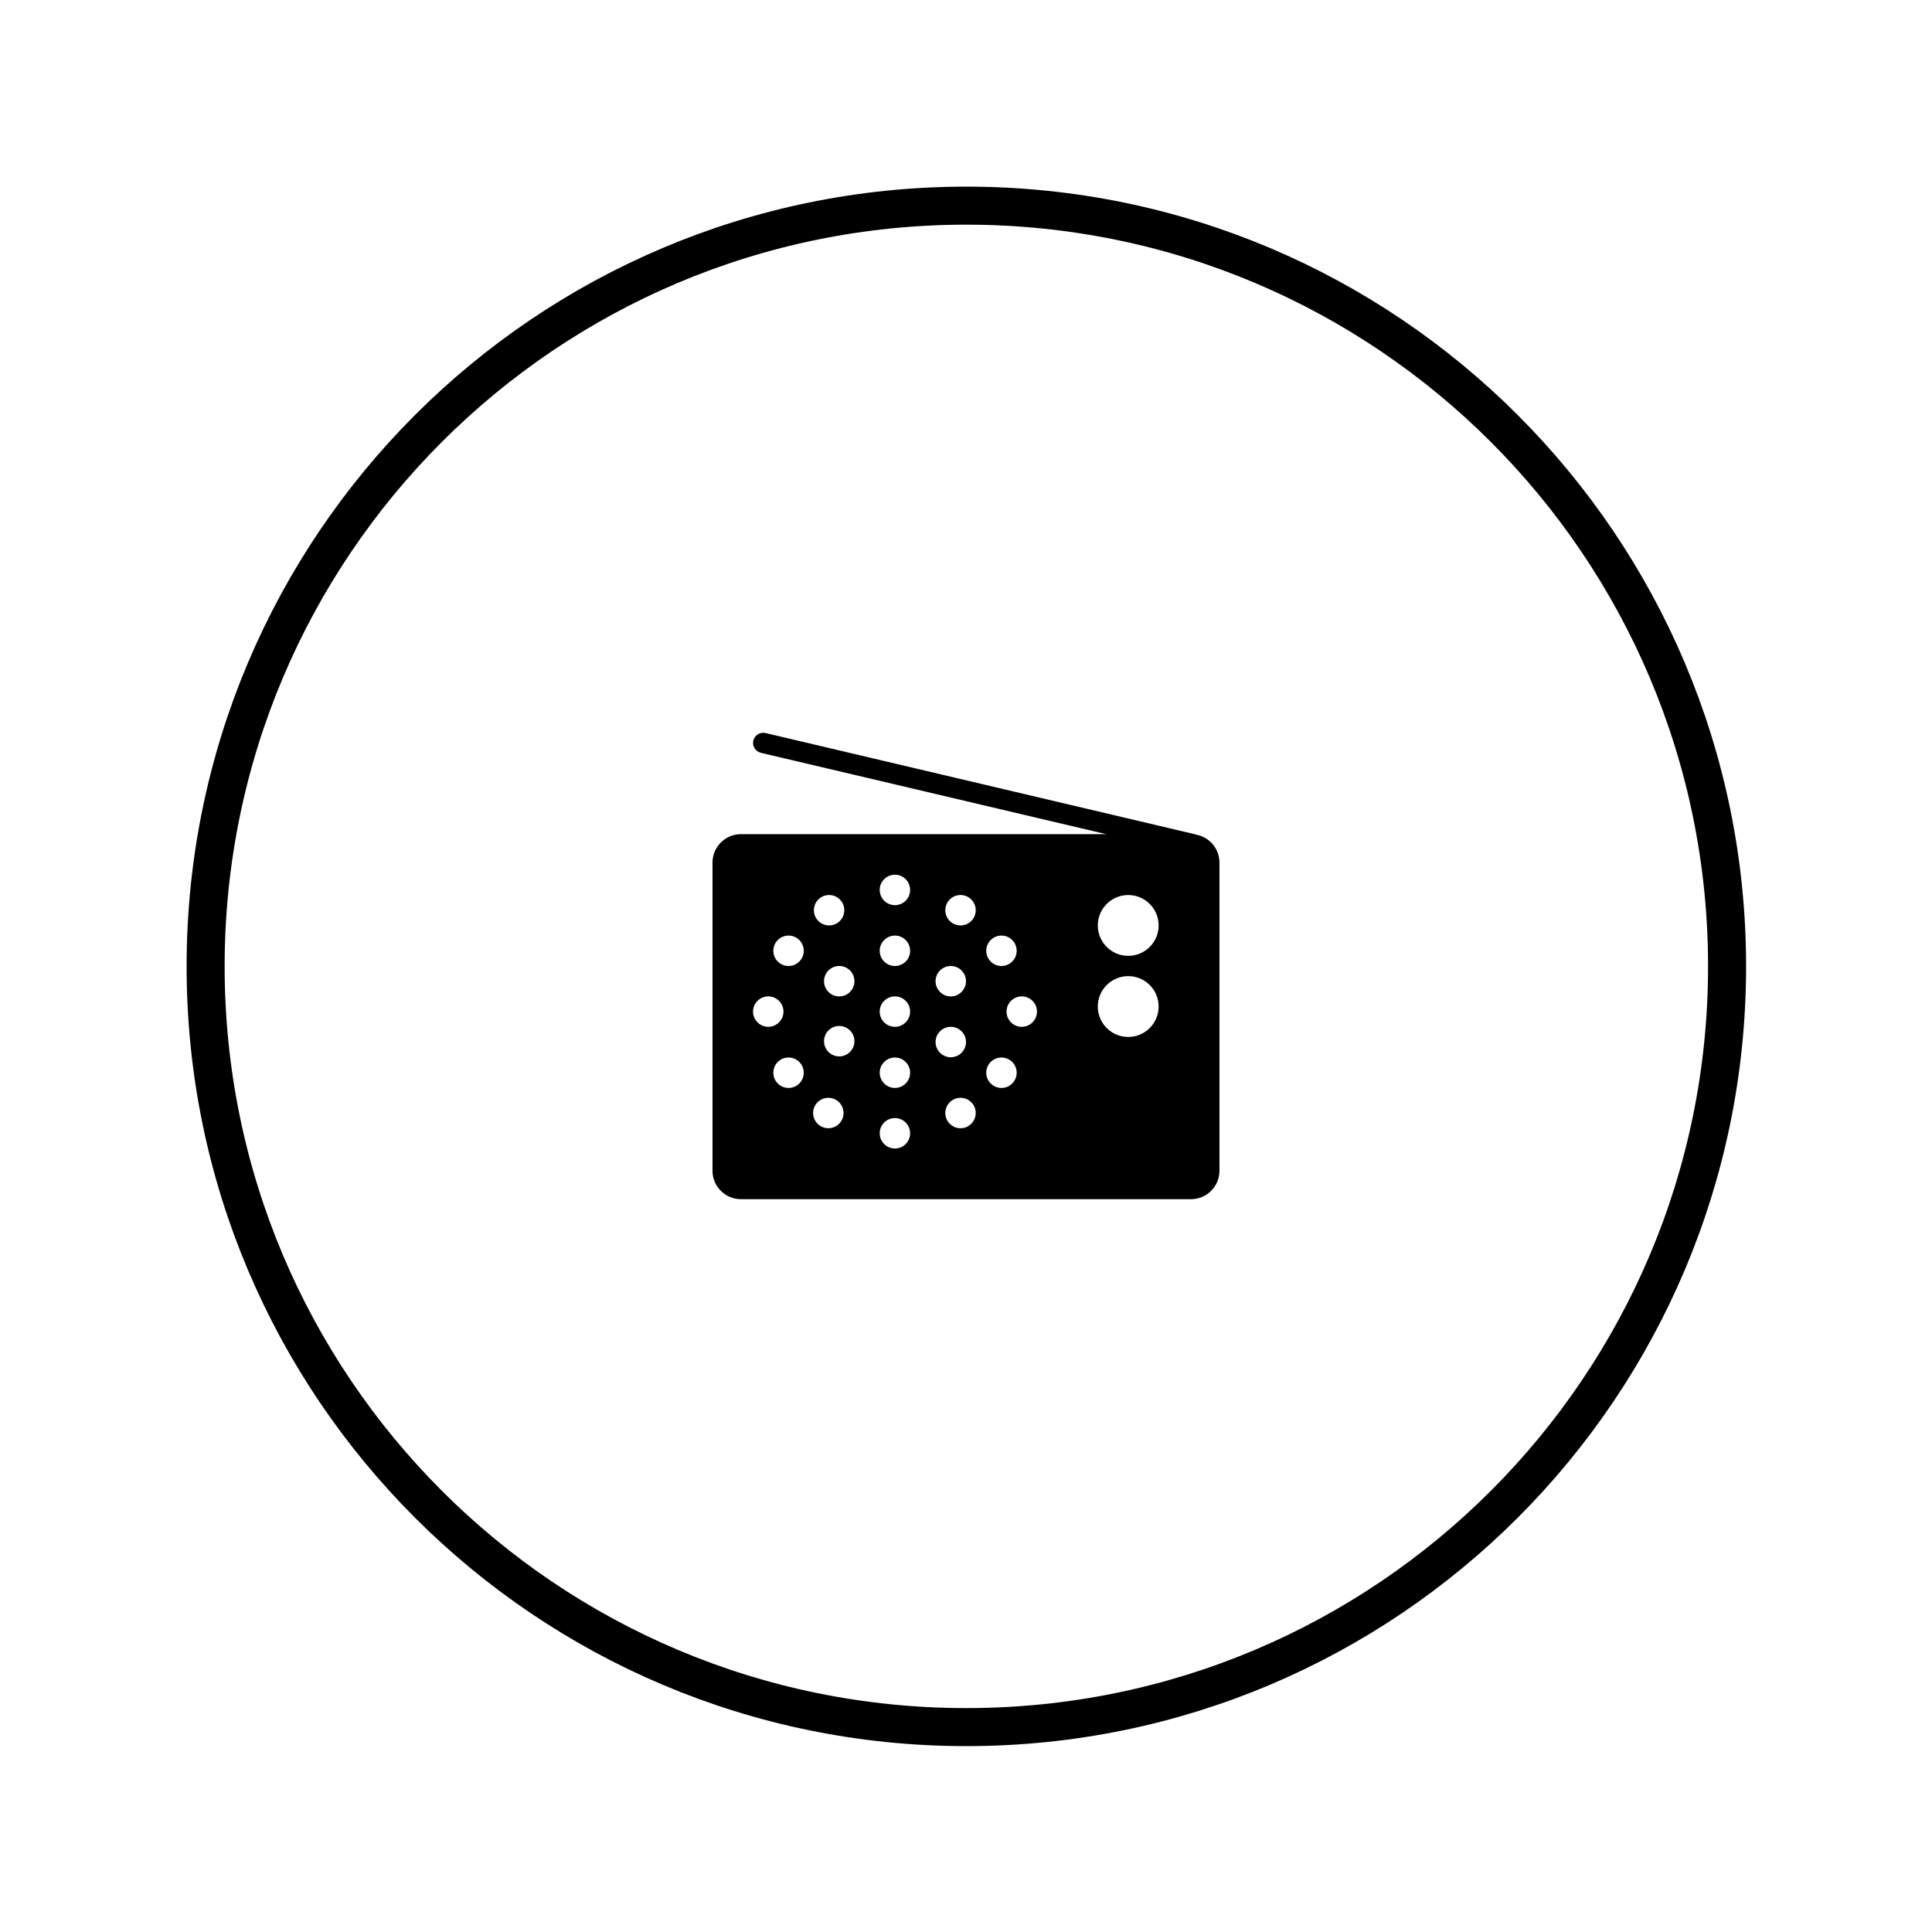
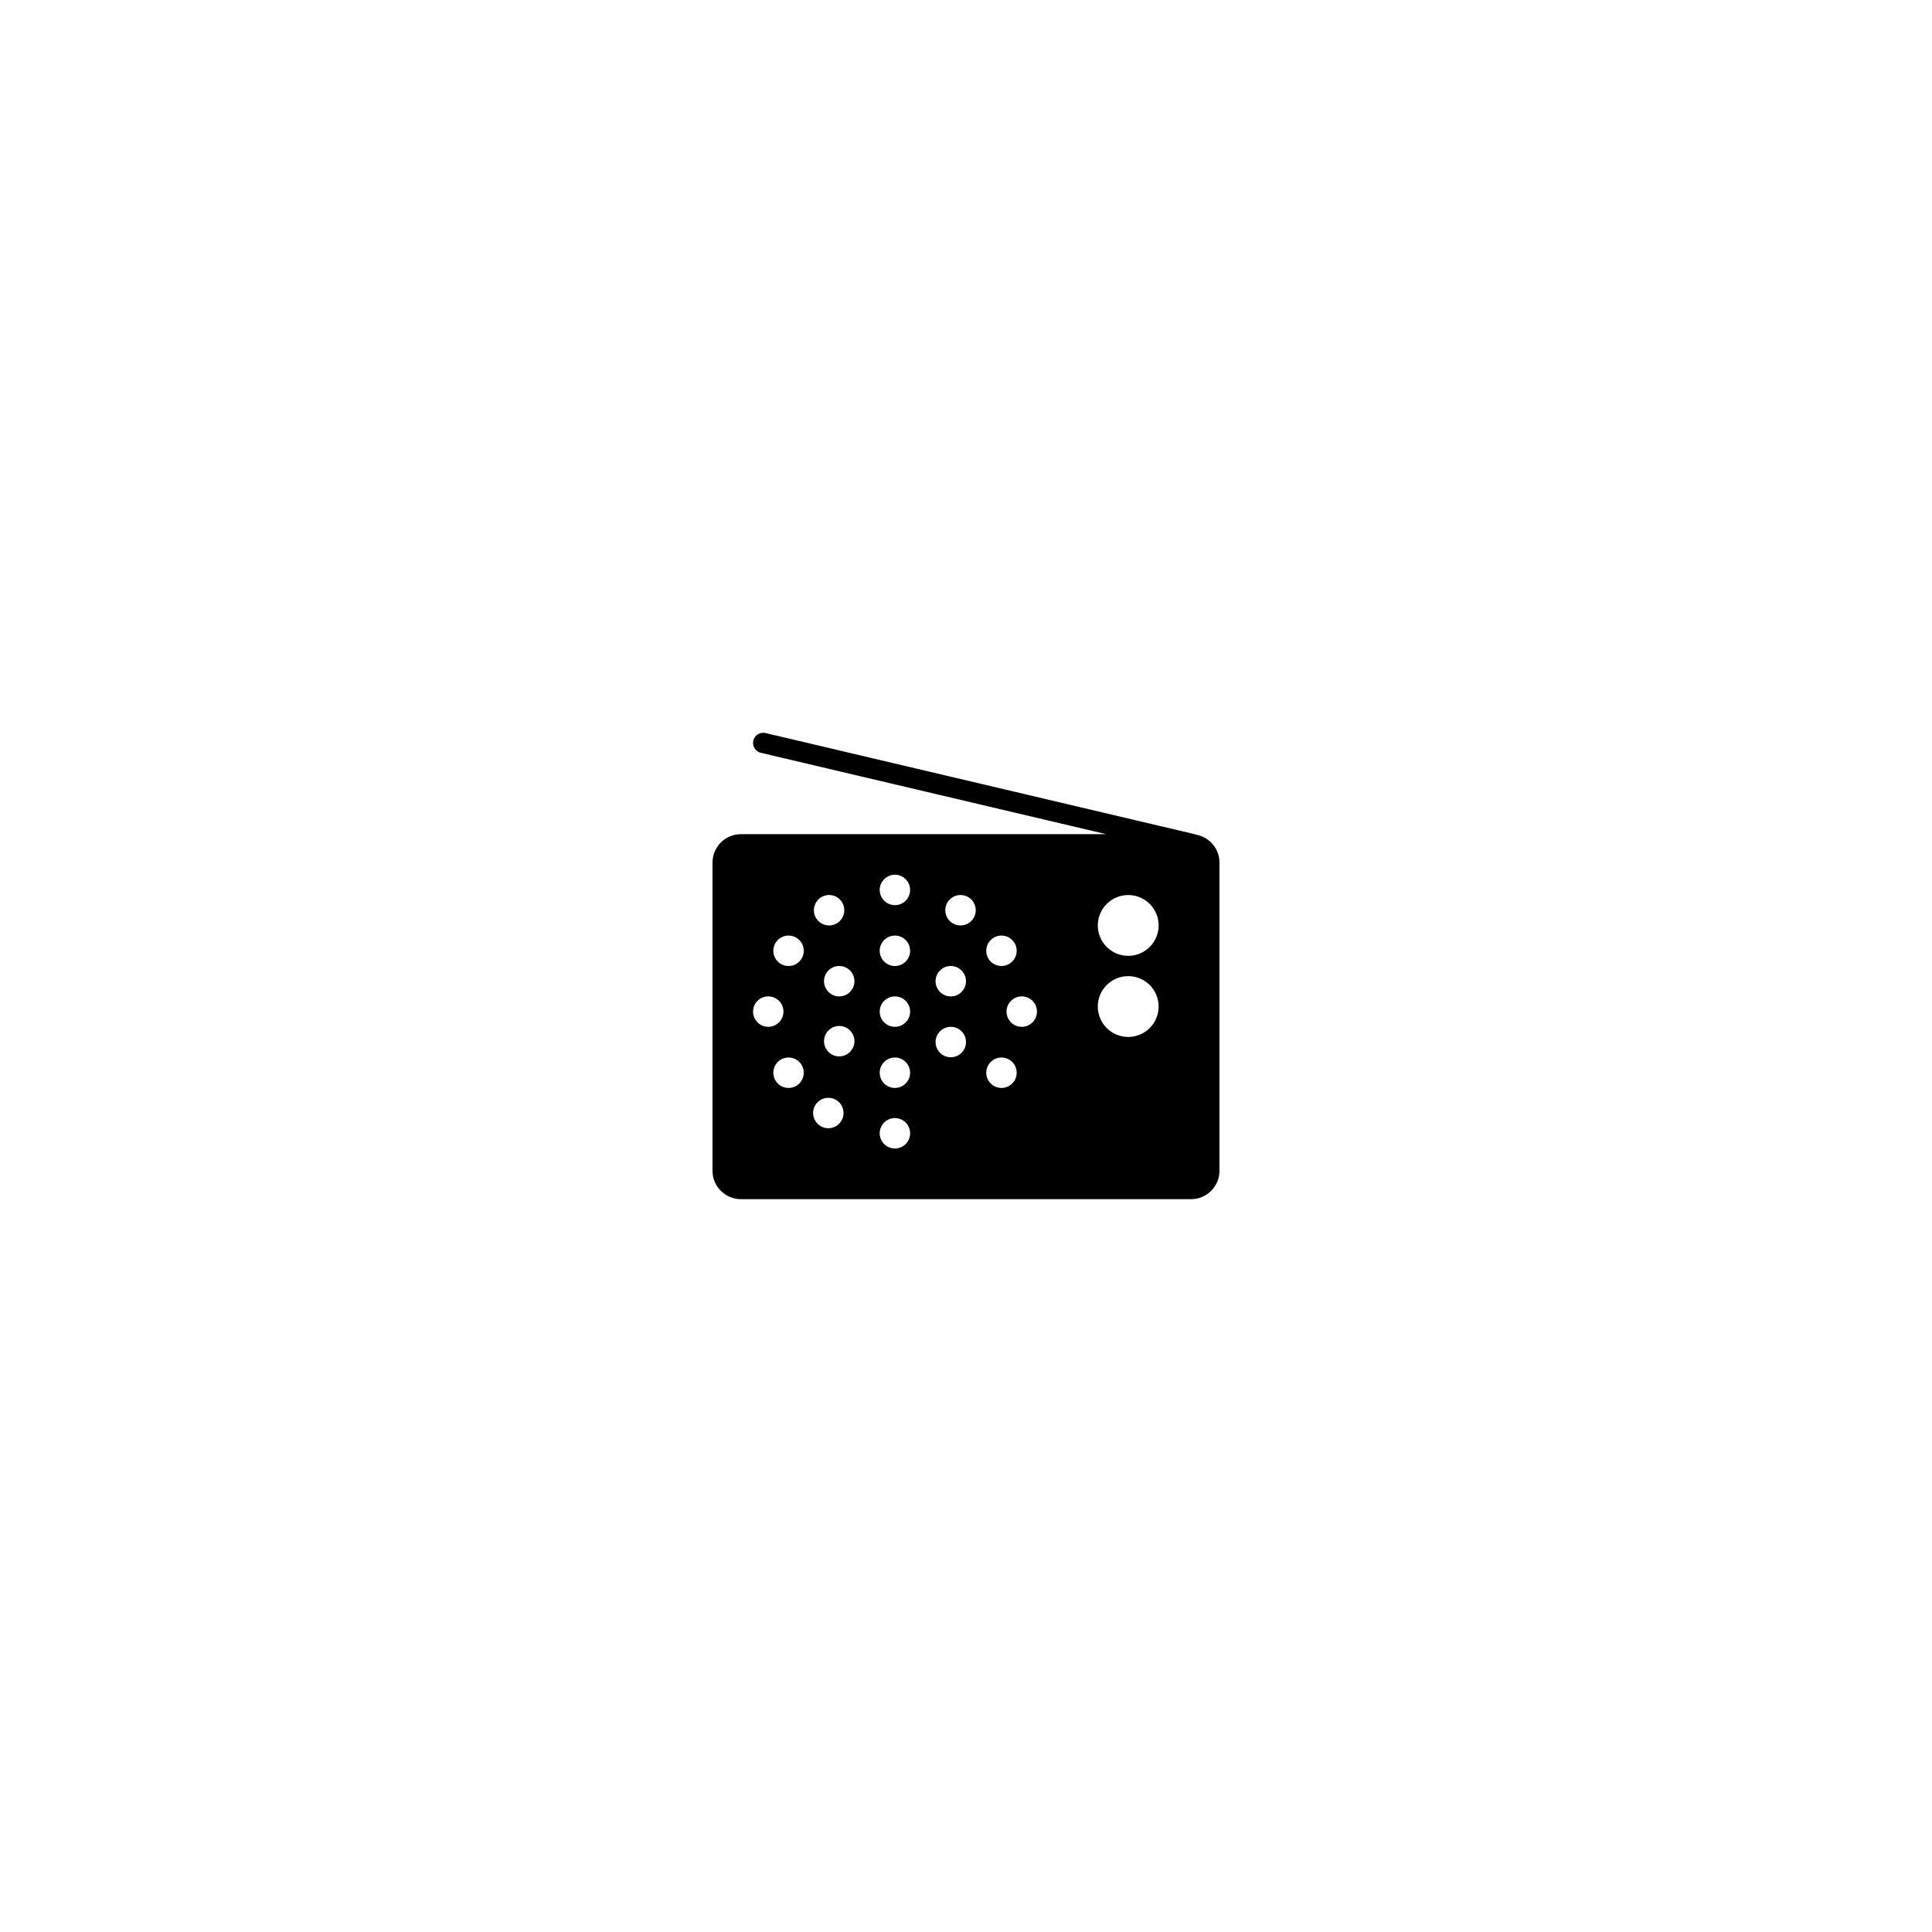
<svg xmlns="http://www.w3.org/2000/svg" width="800px" height="800px" version="1.1" viewBox="144 144 512 512">
  <defs>
    <clipPath id="a">
-       <path d="m148.09 148.09h503.81v503.81h-503.81z" />
-     </clipPath>
+       </clipPath>
  </defs>
  <g clip-path="url(#a)">
-     <path transform="matrix(1.008 0 0 1.008 148.09 148.09)" d="m50.002 250.01c0 110.45 89.544 200 200 200 110.46 0 200-89.54 200-200 0-110.46-89.544-200-200-200s-200 89.544-200 200z" fill="none" stroke="#000000" stroke-miterlimit="10" stroke-width="10" />
-   </g>
-   <path d="m461.05 365.21c-0.051-0.016-0.094-0.059-0.156-0.074l-114.02-26.871c-1.449-0.332-2.898 0.555-3.234 2.004-0.34 1.445 0.555 2.887 1.992 3.234l91.527 21.562h-96.805c-4.16 0-7.535 3.375-7.535 7.531v81.668c0 4.156 3.375 7.531 7.535 7.531h119.28c4.168 0 7.535-3.375 7.535-7.531v-81.668c0-3.672-2.633-6.727-6.117-7.387zm-51.652 26.727c2.227 0 4.031 1.812 4.031 4.035 0 2.219-1.805 4.027-4.031 4.027-2.227 0-4.031-1.805-4.031-4.027s1.809-4.035 4.031-4.035zm-13.434 8.062c2.227 0 4.031 1.809 4.031 4.027 0 2.231-1.805 4.035-4.031 4.035-2.219 0-4.031-1.805-4.031-4.035 0-2.219 1.812-4.027 4.031-4.027zm-32.246-18.812c2.231 0 4.031 1.805 4.031 4.035 0 2.219-1.801 4.027-4.031 4.027-2.215 0-4.031-1.805-4.031-4.027 0.004-2.227 1.816-4.035 4.031-4.035zm-20.152 30.898c0-2.227 1.805-4.031 4.031-4.031 2.219 0 4.031 1.805 4.031 4.031 0 2.227-1.812 4.031-4.031 4.031-2.223 0-4.031-1.809-4.031-4.031zm9.406 20.23c-2.227 0-4.031-1.805-4.031-4.031 0-2.227 1.805-4.031 4.031-4.031 2.219 0 4.031 1.805 4.031 4.031 0 2.227-1.812 4.031-4.031 4.031zm0-32.316c-2.227 0-4.031-1.805-4.031-4.027 0-2.227 1.805-4.035 4.031-4.035 2.219 0 4.031 1.812 4.031 4.035 0 2.219-1.812 4.027-4.031 4.027zm10.543 42.992c-2.219 0-4.031-1.812-4.031-4.035 0-2.219 1.812-4.027 4.031-4.027 2.231 0 4.031 1.805 4.031 4.027 0 2.223-1.801 4.035-4.031 4.035zm2.891-19.035c-2.227 0-4.031-1.812-4.031-4.031 0-2.227 1.805-4.031 4.031-4.031 2.219 0 4.031 1.805 4.031 4.031 0 2.219-1.809 4.031-4.031 4.031zm0-15.898c-2.227 0-4.031-1.805-4.031-4.035 0-2.215 1.805-4.027 4.031-4.027 2.219 0 4.031 1.809 4.031 4.027 0 2.231-1.809 4.035-4.031 4.035zm14.758 40.305c-2.227 0-4.035-1.812-4.035-4.035 0-2.219 1.812-4.031 4.035-4.031 2.219 0 4.027 1.812 4.027 4.031 0 2.227-1.805 4.035-4.027 4.035zm0-16.047c-2.227 0-4.035-1.812-4.035-4.031 0-2.227 1.812-4.031 4.035-4.031 2.219 0 4.027 1.805 4.027 4.031 0 2.219-1.805 4.031-4.027 4.031zm0-16.199c-2.227 0-4.035-1.805-4.035-4.031 0-2.227 1.812-4.031 4.035-4.031 2.219 0 4.027 1.805 4.027 4.031 0 2.223-1.805 4.031-4.027 4.031zm0-16.117c-2.227 0-4.035-1.805-4.035-4.027 0-2.227 1.812-4.035 4.035-4.035 2.219 0 4.027 1.812 4.027 4.035 0 2.219-1.805 4.027-4.027 4.027zm0-16.125c-2.227 0-4.035-1.812-4.035-4.035 0-2.219 1.812-4.027 4.035-4.027 2.219 0 4.027 1.805 4.027 4.027 0 2.227-1.805 4.035-4.027 4.035zm10.77 36.27c0-2.219 1.812-4.027 4.031-4.027 2.227 0 4.031 1.805 4.031 4.027 0 2.227-1.805 4.035-4.031 4.035-2.219 0-4.031-1.809-4.031-4.035zm6.613 22.848c-2.227 0-4.031-1.812-4.031-4.035 0-2.219 1.805-4.027 4.031-4.027 2.227 0 4.031 1.805 4.031 4.027-0.004 2.223-1.809 4.035-4.031 4.035zm0-53.742c-2.227 0-4.031-1.805-4.031-4.027 0-2.231 1.805-4.035 4.031-4.035 2.227 0 4.031 1.805 4.031 4.035-0.004 2.223-1.809 4.027-4.031 4.027zm10.852 43.066c-2.227 0-4.031-1.805-4.031-4.031 0-2.227 1.805-4.031 4.031-4.031 2.227 0 4.031 1.805 4.031 4.031 0 2.227-1.805 4.031-4.031 4.031zm5.375-16.199c-2.215 0-4.031-1.805-4.031-4.031 0-2.227 1.816-4.031 4.031-4.031 2.231 0 4.031 1.805 4.031 4.031 0 2.223-1.801 4.031-4.031 4.031zm28.219 2.684c-4.449 0-8.066-3.609-8.066-8.062 0-4.449 3.617-8.055 8.066-8.055 4.445 0 8.055 3.606 8.055 8.055 0 4.453-3.609 8.062-8.055 8.062zm0-21.492c-4.449 0-8.066-3.609-8.066-8.062 0-4.449 3.617-8.055 8.066-8.055 4.445 0 8.055 3.606 8.055 8.055 0 4.449-3.609 8.062-8.055 8.062z" />
+     </g>
+   <path d="m461.05 365.21c-0.051-0.016-0.094-0.059-0.156-0.074l-114.02-26.871c-1.449-0.332-2.898 0.555-3.234 2.004-0.34 1.445 0.555 2.887 1.992 3.234l91.527 21.562h-96.805c-4.16 0-7.535 3.375-7.535 7.531v81.668c0 4.156 3.375 7.531 7.535 7.531h119.28c4.168 0 7.535-3.375 7.535-7.531v-81.668c0-3.672-2.633-6.727-6.117-7.387zm-51.652 26.727c2.227 0 4.031 1.812 4.031 4.035 0 2.219-1.805 4.027-4.031 4.027-2.227 0-4.031-1.805-4.031-4.027s1.809-4.035 4.031-4.035zm-13.434 8.062c2.227 0 4.031 1.809 4.031 4.027 0 2.231-1.805 4.035-4.031 4.035-2.219 0-4.031-1.805-4.031-4.035 0-2.219 1.812-4.027 4.031-4.027zm-32.246-18.812c2.231 0 4.031 1.805 4.031 4.035 0 2.219-1.801 4.027-4.031 4.027-2.215 0-4.031-1.805-4.031-4.027 0.004-2.227 1.816-4.035 4.031-4.035zm-20.152 30.898c0-2.227 1.805-4.031 4.031-4.031 2.219 0 4.031 1.805 4.031 4.031 0 2.227-1.812 4.031-4.031 4.031-2.223 0-4.031-1.809-4.031-4.031zm9.406 20.23c-2.227 0-4.031-1.805-4.031-4.031 0-2.227 1.805-4.031 4.031-4.031 2.219 0 4.031 1.805 4.031 4.031 0 2.227-1.812 4.031-4.031 4.031zm0-32.316c-2.227 0-4.031-1.805-4.031-4.027 0-2.227 1.805-4.035 4.031-4.035 2.219 0 4.031 1.812 4.031 4.035 0 2.219-1.812 4.027-4.031 4.027zm10.543 42.992c-2.219 0-4.031-1.812-4.031-4.035 0-2.219 1.812-4.027 4.031-4.027 2.231 0 4.031 1.805 4.031 4.027 0 2.223-1.801 4.035-4.031 4.035zm2.891-19.035c-2.227 0-4.031-1.812-4.031-4.031 0-2.227 1.805-4.031 4.031-4.031 2.219 0 4.031 1.805 4.031 4.031 0 2.219-1.809 4.031-4.031 4.031zm0-15.898c-2.227 0-4.031-1.805-4.031-4.035 0-2.215 1.805-4.027 4.031-4.027 2.219 0 4.031 1.809 4.031 4.027 0 2.231-1.809 4.035-4.031 4.035zm14.758 40.305c-2.227 0-4.035-1.812-4.035-4.035 0-2.219 1.812-4.031 4.035-4.031 2.219 0 4.027 1.812 4.027 4.031 0 2.227-1.805 4.035-4.027 4.035zm0-16.047c-2.227 0-4.035-1.812-4.035-4.031 0-2.227 1.812-4.031 4.035-4.031 2.219 0 4.027 1.805 4.027 4.031 0 2.219-1.805 4.031-4.027 4.031zm0-16.199c-2.227 0-4.035-1.805-4.035-4.031 0-2.227 1.812-4.031 4.035-4.031 2.219 0 4.027 1.805 4.027 4.031 0 2.223-1.805 4.031-4.027 4.031zm0-16.117c-2.227 0-4.035-1.805-4.035-4.027 0-2.227 1.812-4.035 4.035-4.035 2.219 0 4.027 1.812 4.027 4.035 0 2.219-1.805 4.027-4.027 4.027zm0-16.125c-2.227 0-4.035-1.812-4.035-4.035 0-2.219 1.812-4.027 4.035-4.027 2.219 0 4.027 1.805 4.027 4.027 0 2.227-1.805 4.035-4.027 4.035zm10.77 36.27c0-2.219 1.812-4.027 4.031-4.027 2.227 0 4.031 1.805 4.031 4.027 0 2.227-1.805 4.035-4.031 4.035-2.219 0-4.031-1.809-4.031-4.035zm6.613 22.848zm0-53.742c-2.227 0-4.031-1.805-4.031-4.027 0-2.231 1.805-4.035 4.031-4.035 2.227 0 4.031 1.805 4.031 4.035-0.004 2.223-1.809 4.027-4.031 4.027zm10.852 43.066c-2.227 0-4.031-1.805-4.031-4.031 0-2.227 1.805-4.031 4.031-4.031 2.227 0 4.031 1.805 4.031 4.031 0 2.227-1.805 4.031-4.031 4.031zm5.375-16.199c-2.215 0-4.031-1.805-4.031-4.031 0-2.227 1.816-4.031 4.031-4.031 2.231 0 4.031 1.805 4.031 4.031 0 2.223-1.801 4.031-4.031 4.031zm28.219 2.684c-4.449 0-8.066-3.609-8.066-8.062 0-4.449 3.617-8.055 8.066-8.055 4.445 0 8.055 3.606 8.055 8.055 0 4.453-3.609 8.062-8.055 8.062zm0-21.492c-4.449 0-8.066-3.609-8.066-8.062 0-4.449 3.617-8.055 8.066-8.055 4.445 0 8.055 3.606 8.055 8.055 0 4.449-3.609 8.062-8.055 8.062z" />
</svg>